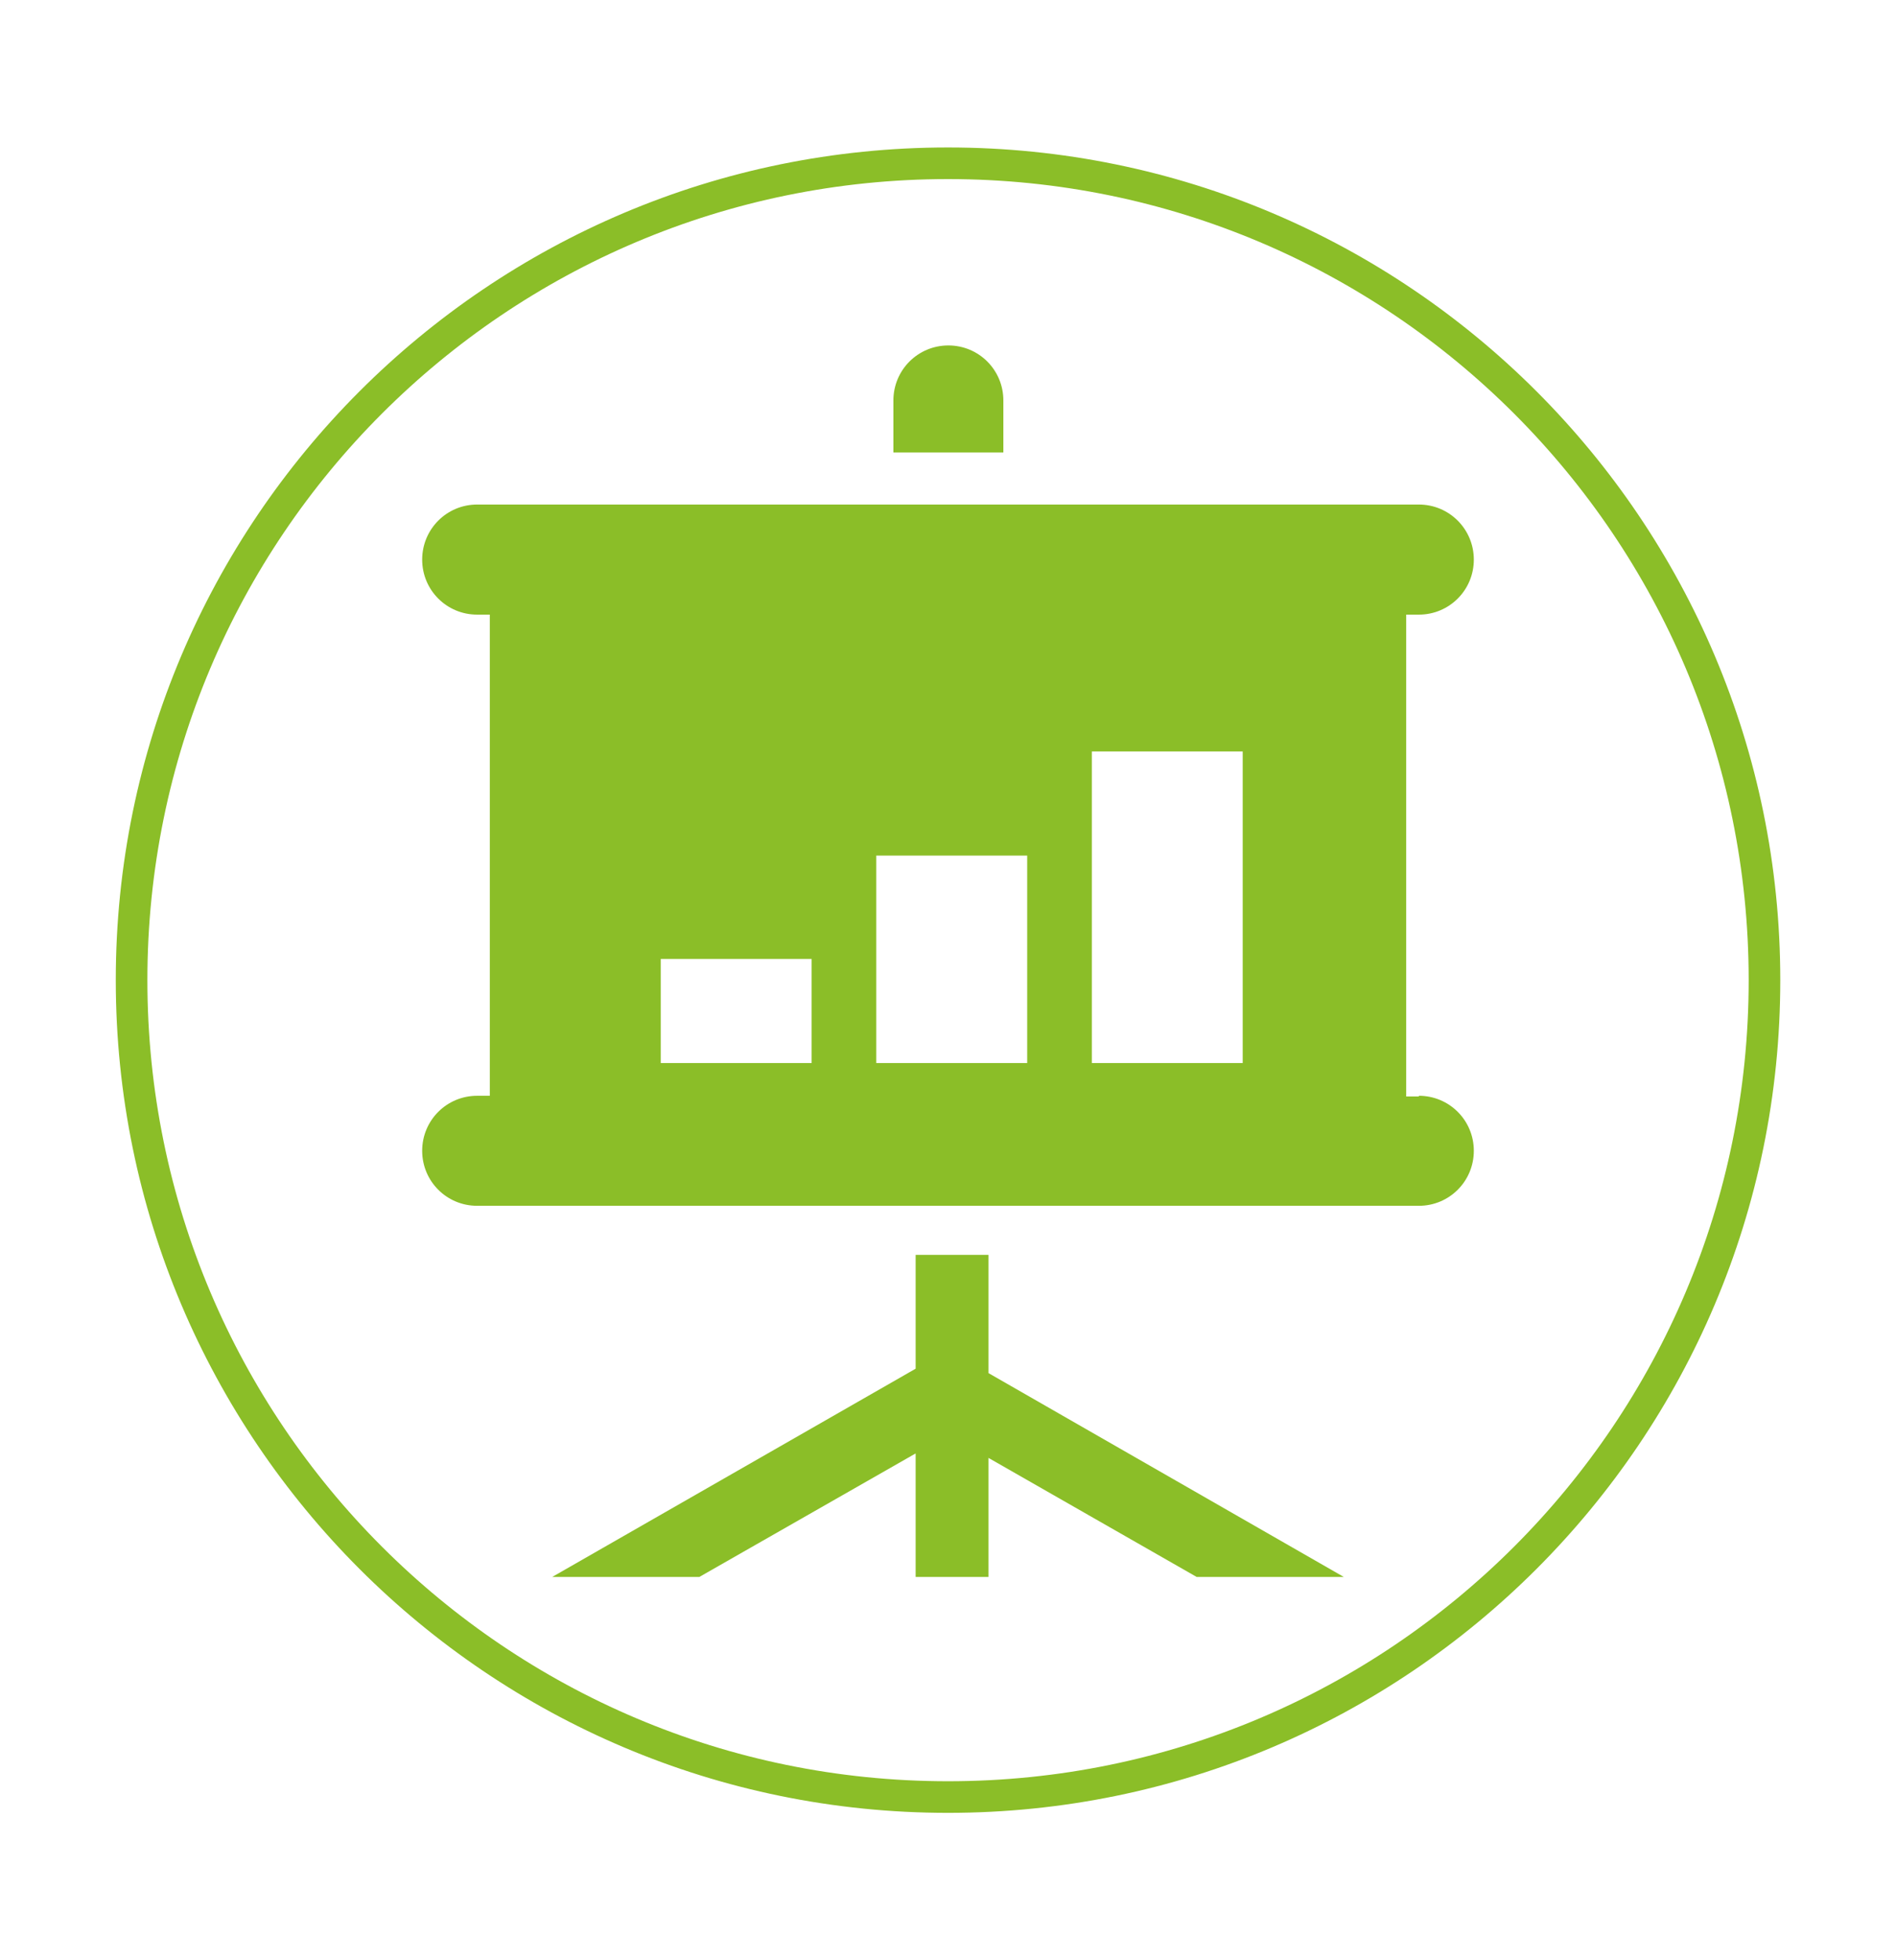
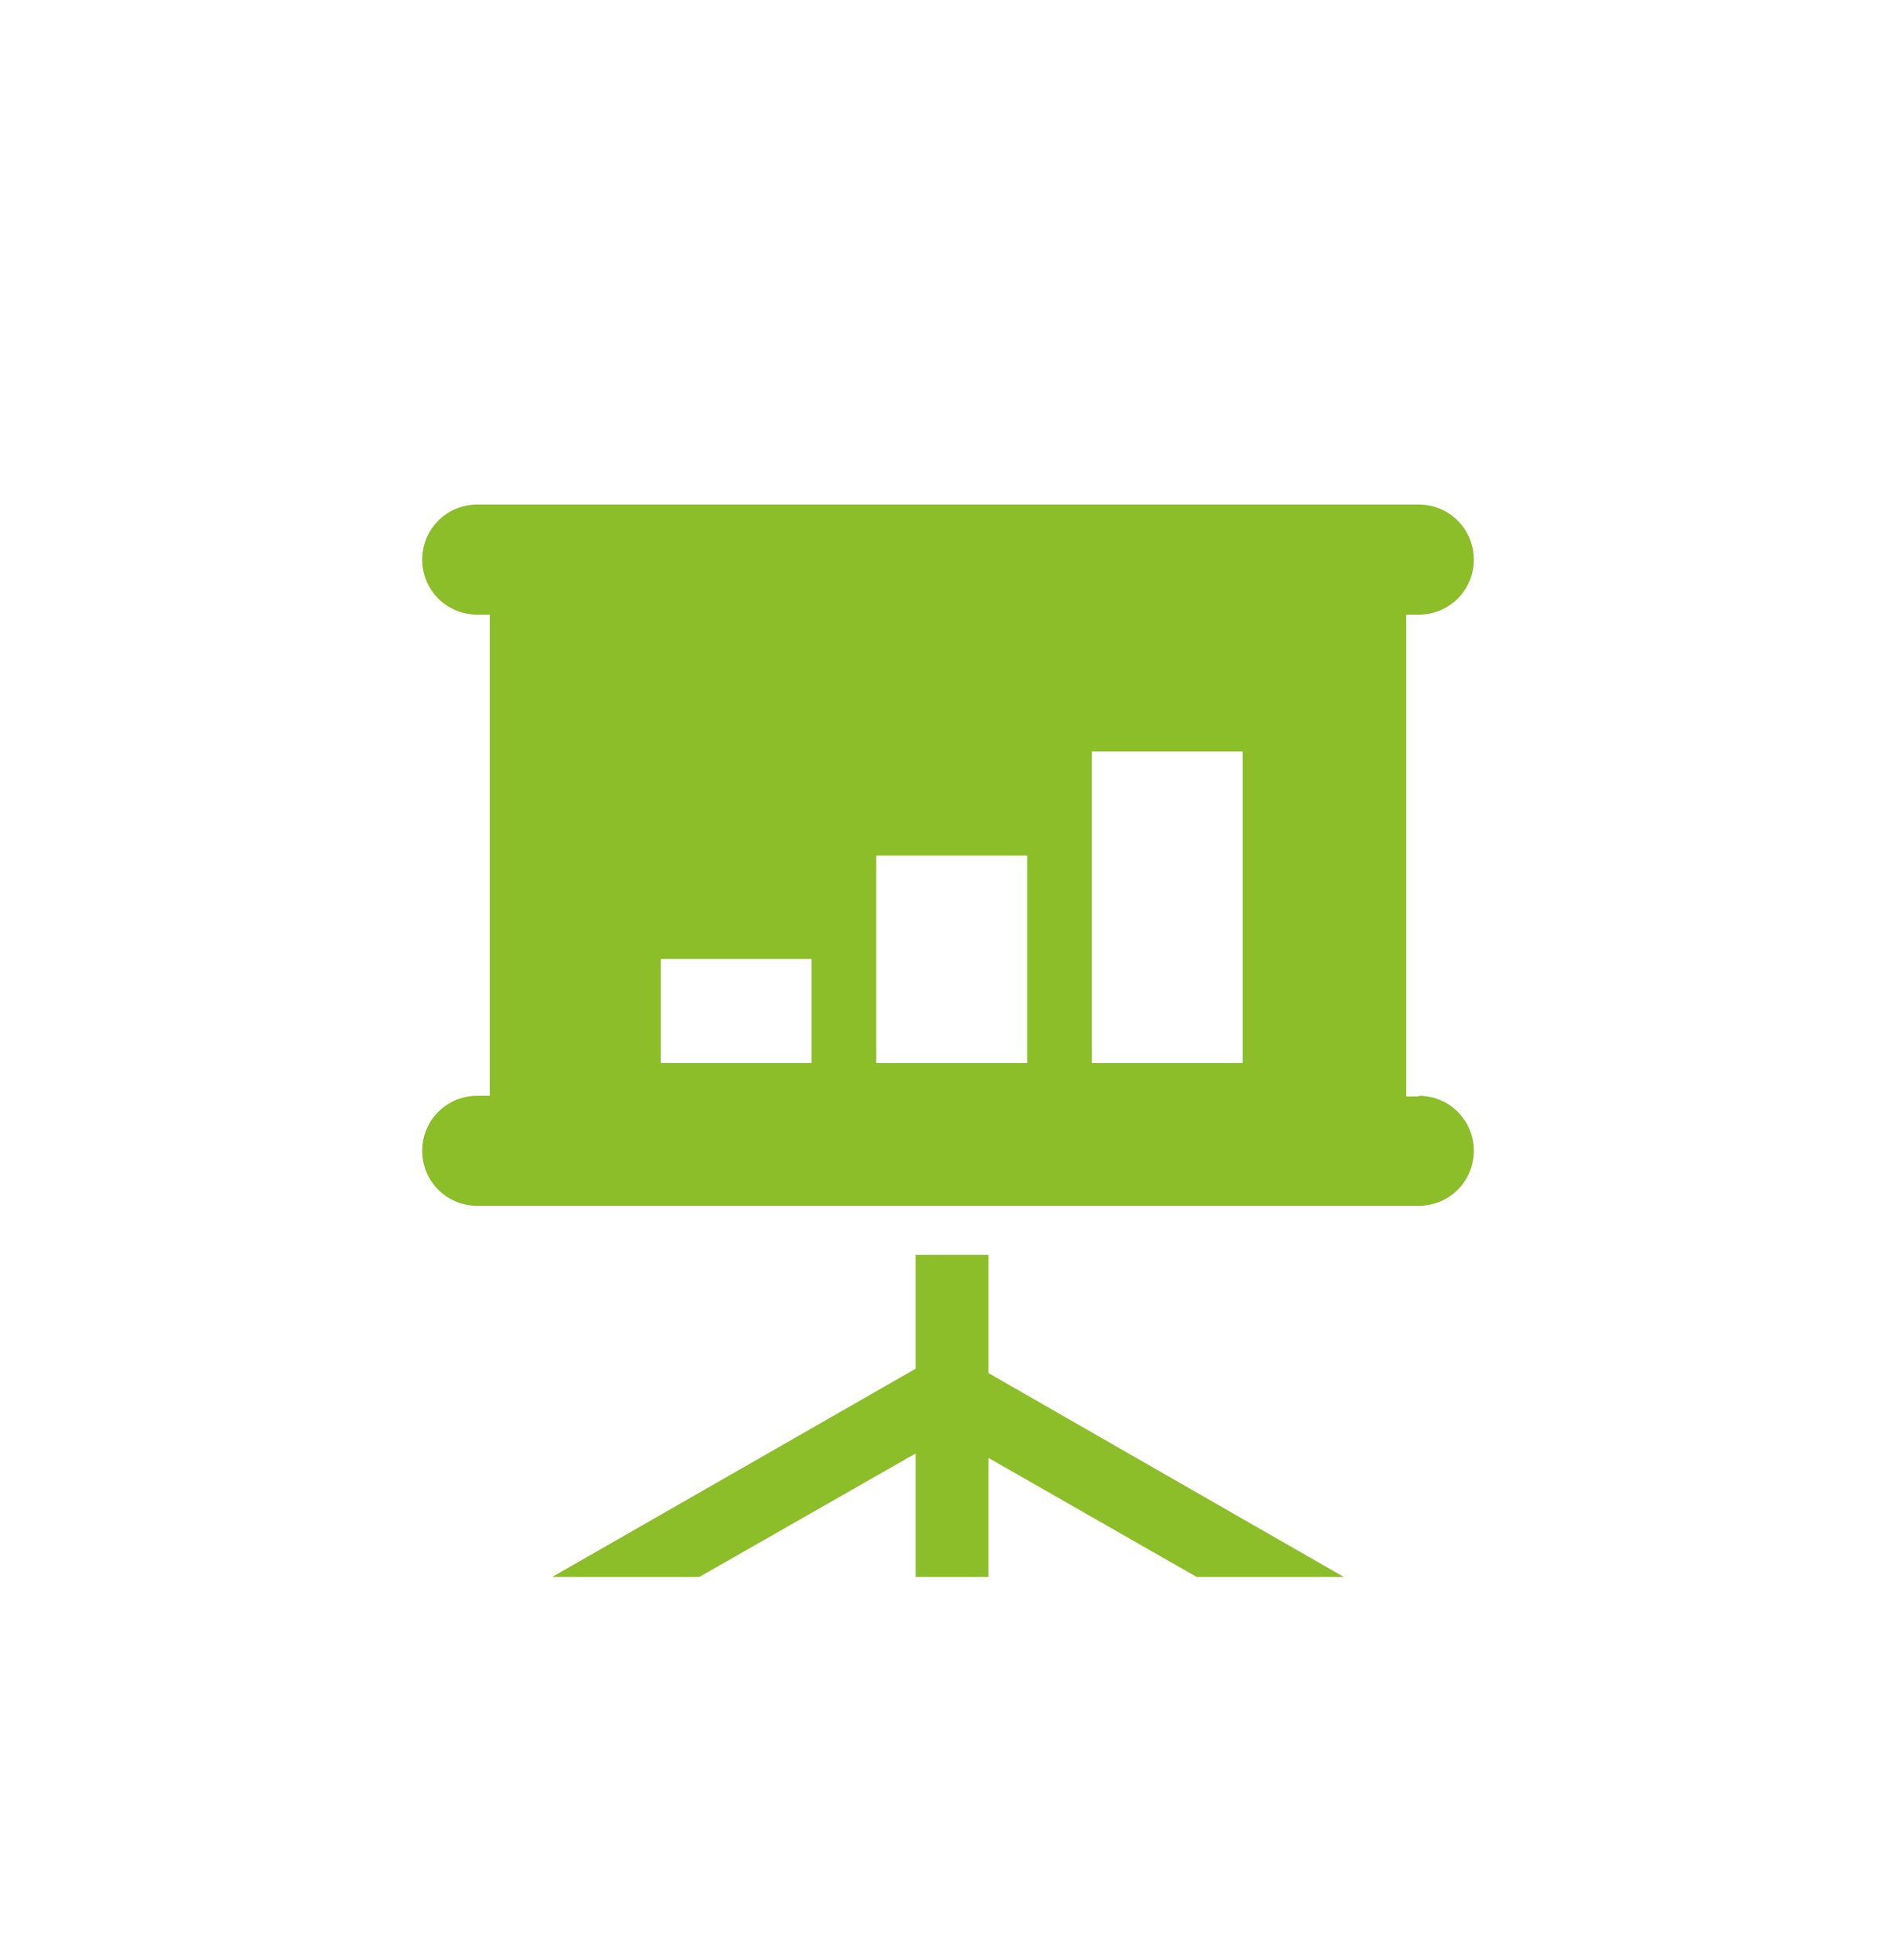
<svg xmlns="http://www.w3.org/2000/svg" width="30" height="31" viewBox="0 0 30 31" fill="none">
-   <path d="M14.136 6.333C14.136 5.851 14.524 5.463 15.006 5.463C15.488 5.463 15.876 5.851 15.876 6.333V7.156H14.136V6.333Z" fill="#8BBE28" />
  <path d="M18.934 24.938L15.641 23.056V24.938H14.488V22.985L11.066 24.938H8.738L14.488 21.645V19.845H15.641V21.715L21.262 24.938H18.934Z" fill="#8BBE28" />
  <path d="M22.45 17.34H22.25V9.72H22.45C22.932 9.72 23.32 9.332 23.32 8.85C23.32 8.368 22.932 7.979 22.45 7.979H7.55C7.068 7.979 6.68 8.368 6.68 8.85C6.68 9.332 7.068 9.72 7.55 9.72H7.75V17.329H7.55C7.068 17.329 6.68 17.717 6.68 18.199C6.68 18.681 7.068 19.069 7.55 19.069H22.45C22.932 19.069 23.32 18.681 23.32 18.199C23.32 17.717 22.932 17.329 22.45 17.329V17.34ZM12.842 16.811H10.455V15.165H12.842V16.811ZM16.253 16.811H13.865V13.53H16.253V16.811ZM19.663 16.811H17.276V11.884H19.663V16.811Z" fill="#8BBE28" />
-   <path d="M15 2.582C7.865 2.582 2.082 8.365 2.082 15.5V15.5C2.082 22.635 7.865 28.419 15 28.419V28.419C22.135 28.419 27.919 22.635 27.919 15.5V15.5C27.919 8.365 22.135 2.582 15 2.582V2.582Z" stroke="#8BBE28" stroke-width="0.5" stroke-miterlimit="10" />
</svg>